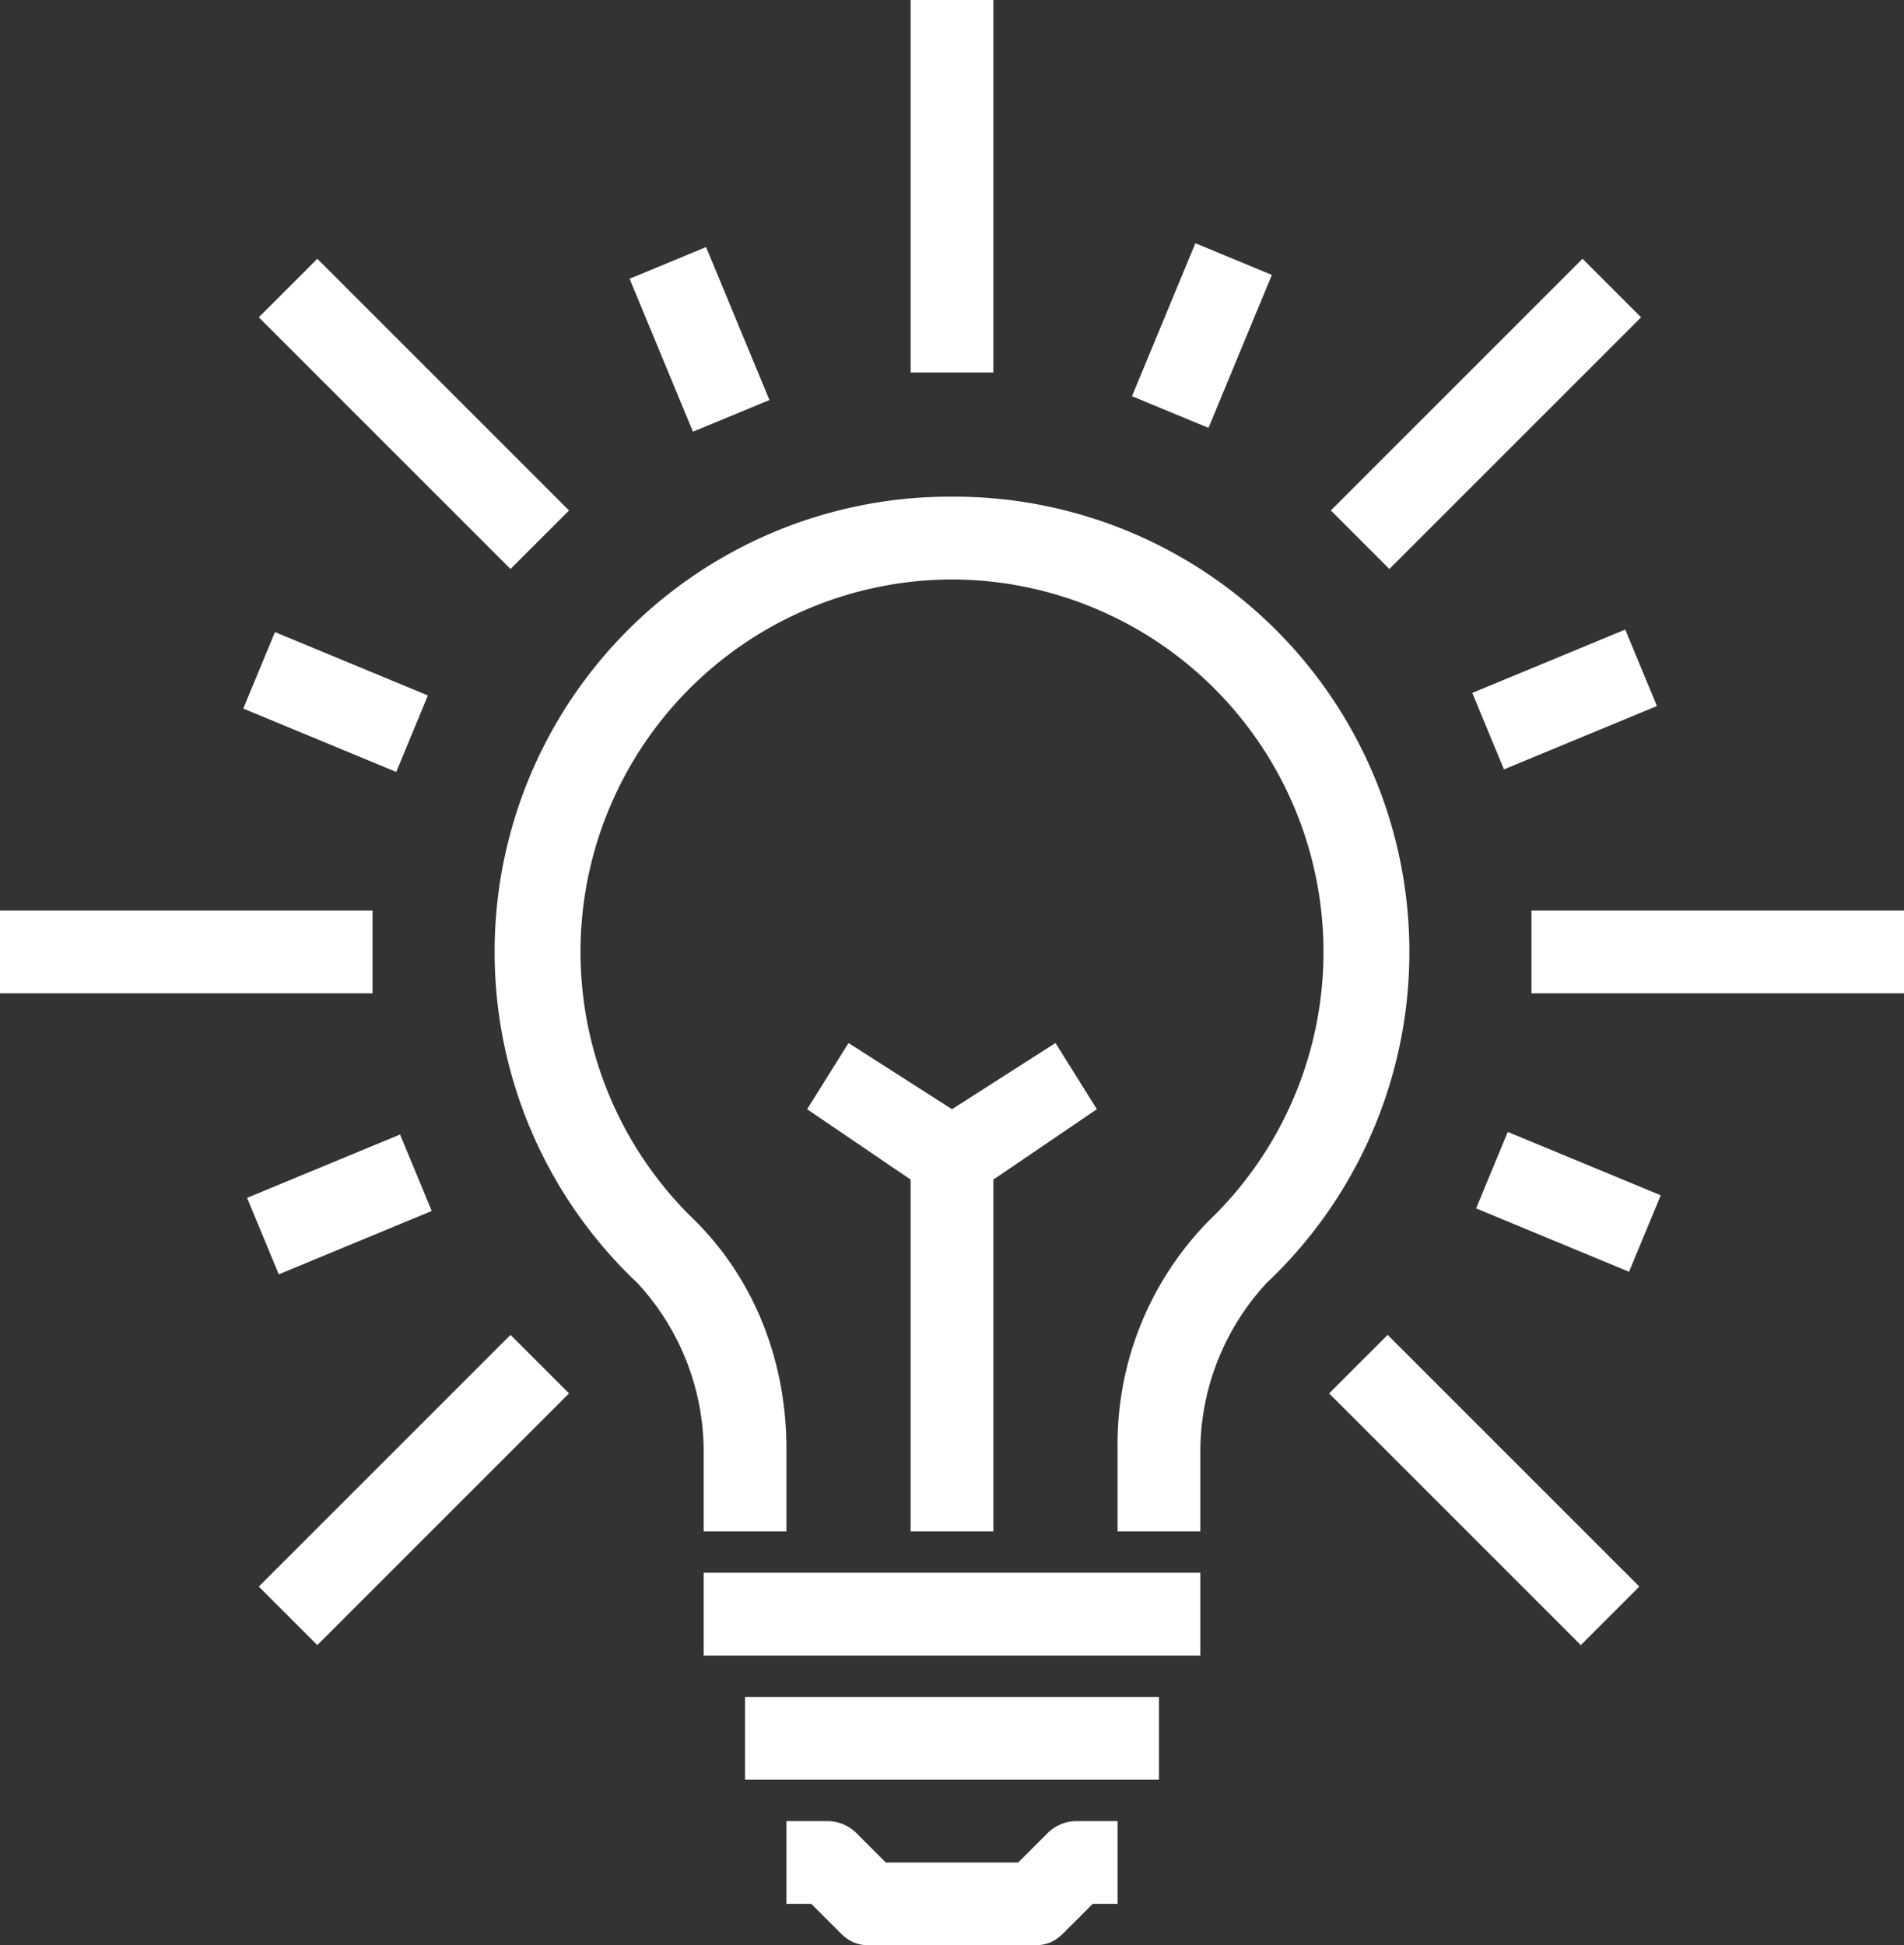
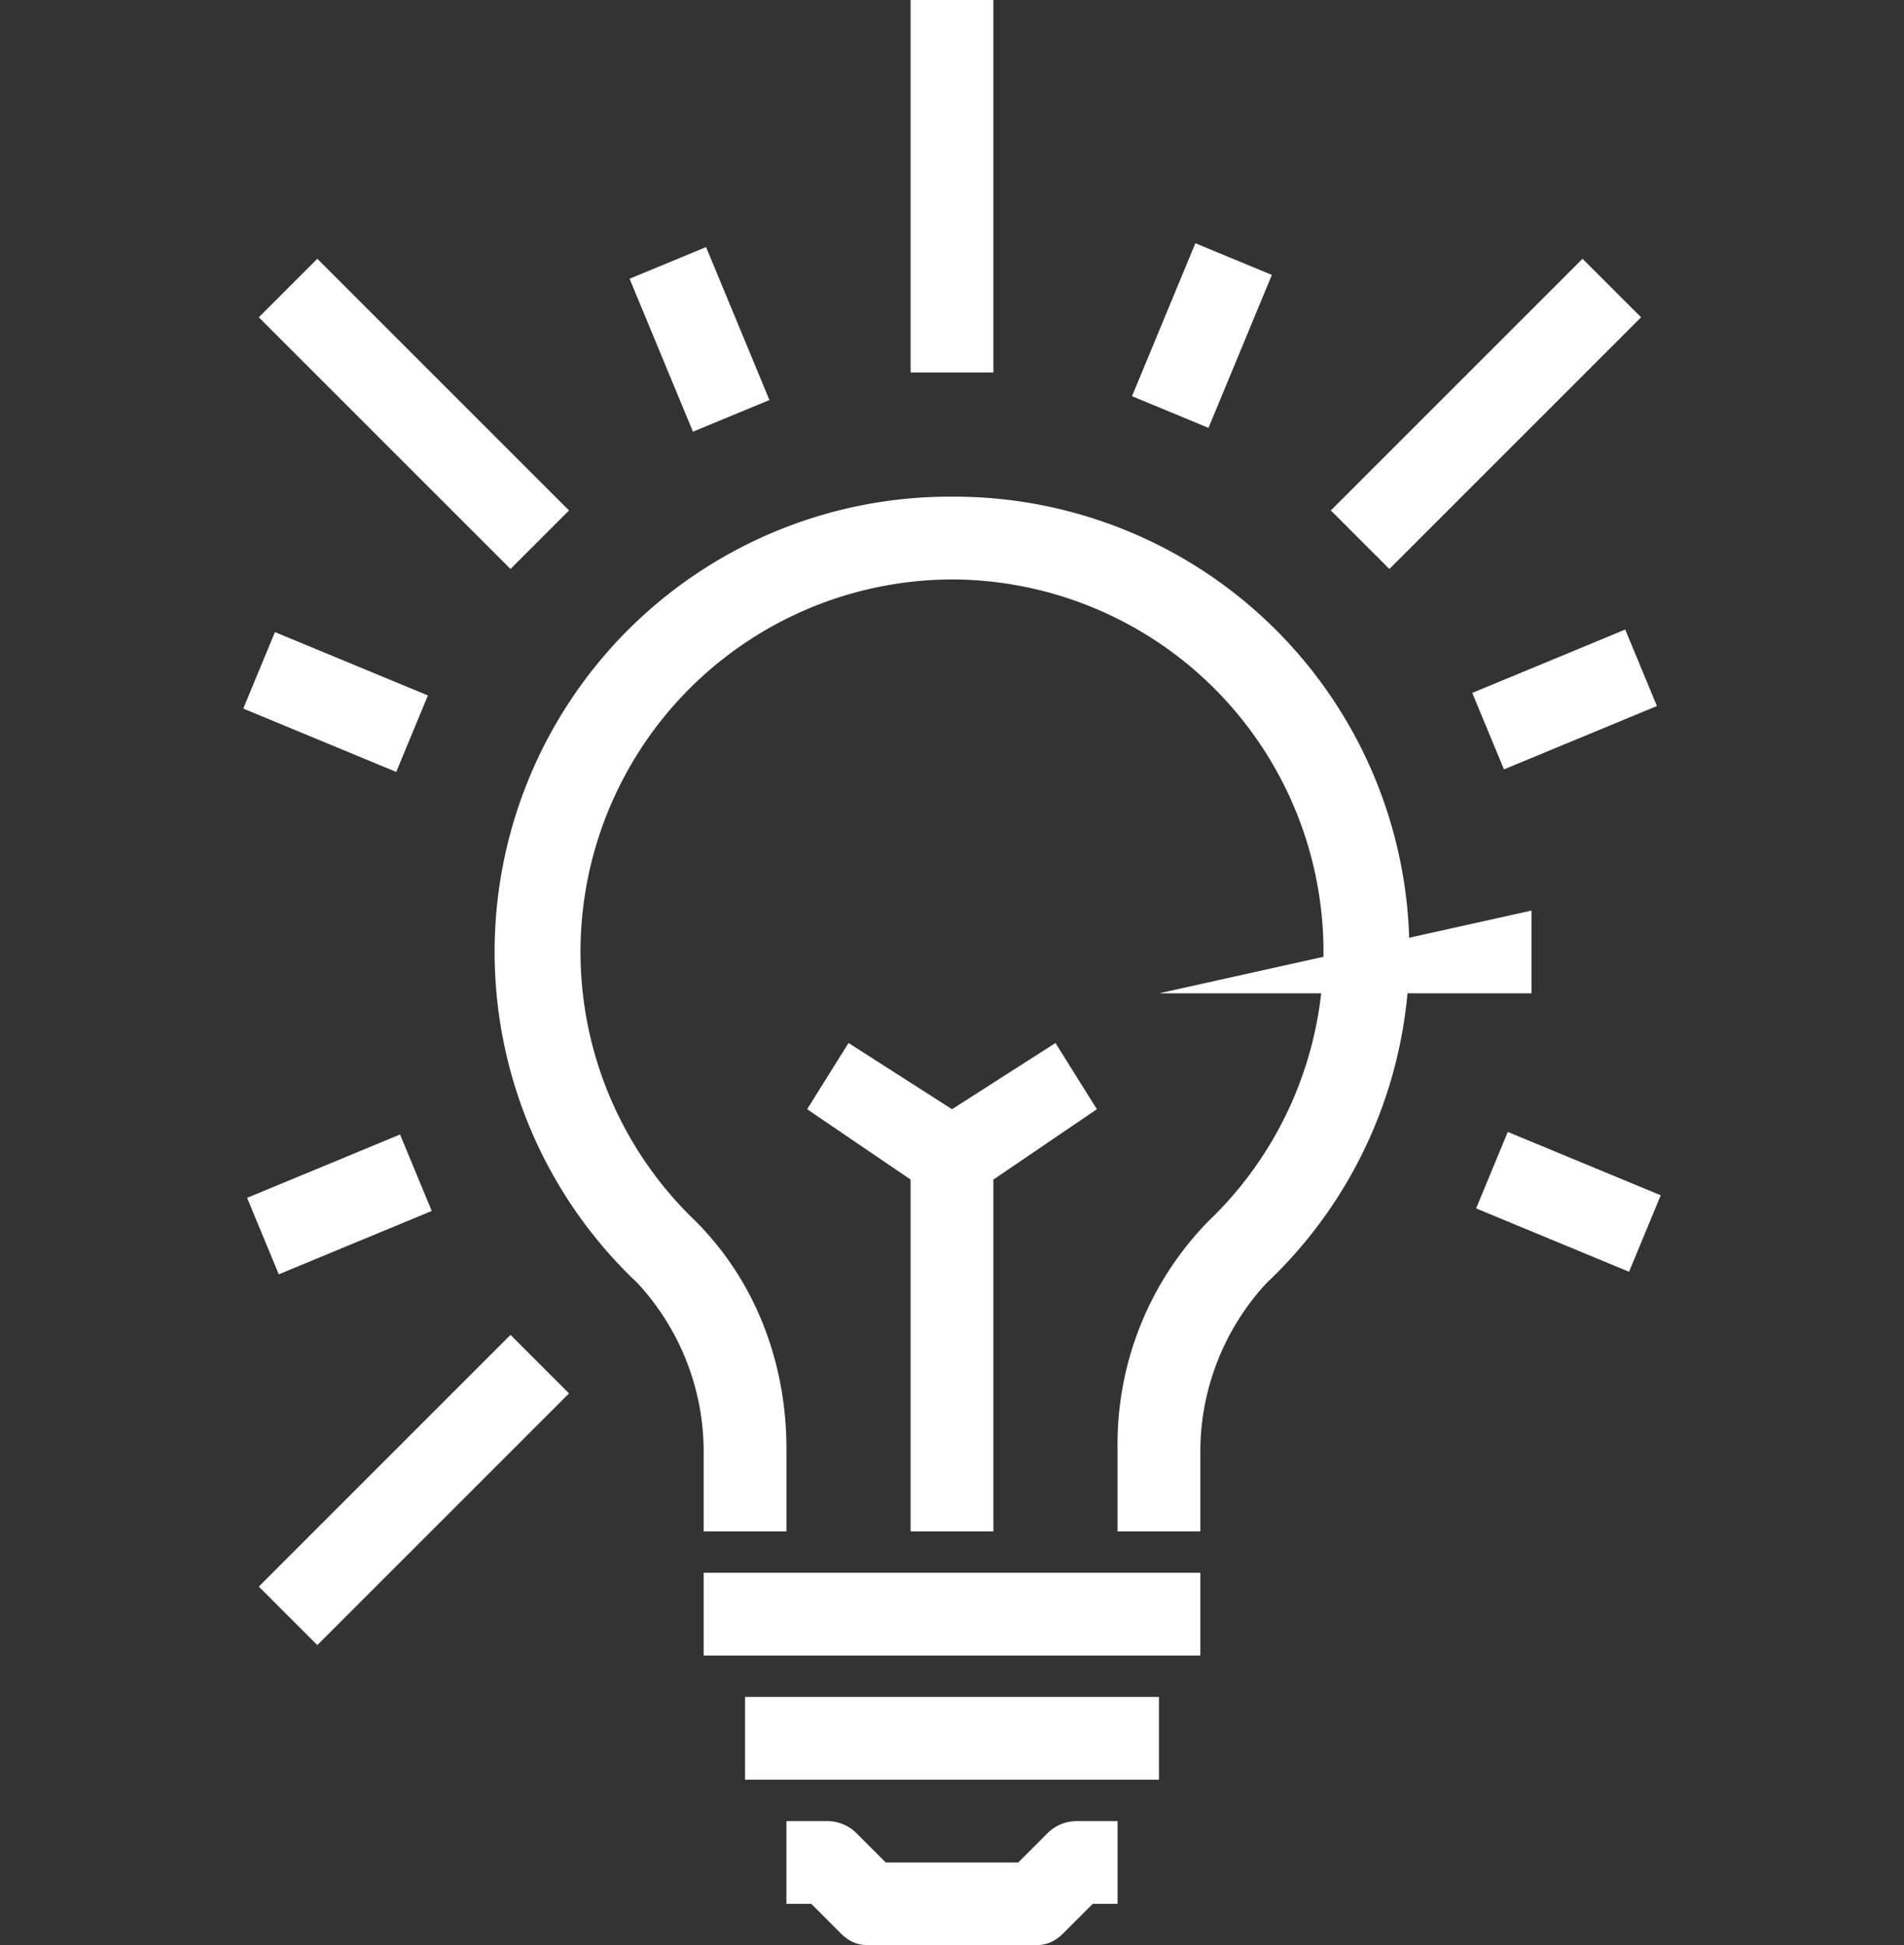
<svg xmlns="http://www.w3.org/2000/svg" version="1.1" id="icons" x="0" y="0" viewBox="0 0 46 47" style="enable-background:new 0 0 46 47" xml:space="preserve">
  <rect x="0" y="0" width="46" height="47" fill="#333333" stroke="none" />
  <style>.st0{fill:#fff}</style>
  <path class="st0" d="M22 0h2v9h-2z" />
  <path transform="rotate(-45 10 10)" class="st0" d="M9 5.7h2v8.6H9z" />
-   <path class="st0" d="M0 22h9v2H0z" />
  <path transform="rotate(-45 10 36)" class="st0" d="M5.7 35h8.6v2H5.7z" />
-   <path transform="rotate(-45 36 36)" class="st0" d="M34.9 31.6h2v8.6h-2z" />
-   <path class="st0" d="M37 22h9v2h-9z" />
+   <path class="st0" d="M37 22v2h-9z" />
  <path transform="rotate(-45 35.9 10)" class="st0" d="M31.6 9h8.6v2h-8.6z" />
  <path class="st0" d="m25.3 44.3-.7.7h-3.2l-.7-.7a1 1 0 0 0-.7-.3h-1v2h.6l.7.7c.2.2.4.3.7.3h4c.3 0 .5-.1.7-.3l.7-.7h.6v-2h-1a1 1 0 0 0-.7.3zM17 38h12v2H17zM18 41h10v2H18zM23 12a11 11 0 0 0-7.6 19 6 6 0 0 1 1.6 4v2h2v-2c0-2-.7-4-2.2-5.5A9 9 0 0 1 23 14a9 9 0 0 1 6.2 15.5A7.7 7.7 0 0 0 27 35v2h2v-2a6 6 0 0 1 1.6-4A11 11 0 0 0 23 12z" />
  <path transform="rotate(-22.5 16.9 8.2)" class="st0" d="M15.9 6.2h2v4h-2z" />
  <path transform="rotate(-67.5 8.2 17)" class="st0" d="M7.2 14.9h2v4h-2z" />
  <path transform="rotate(-22.5 8.2 29.1)" class="st0" d="M6.2 28.1h4v2h-4z" />
  <path transform="rotate(-67.5 37.8 29)" class="st0" d="M36.8 27.1h2v4h-2z" />
  <path transform="rotate(-22.5 37.8 16.9)" class="st0" d="M35.8 15.9h4v2h-4z" />
  <path transform="rotate(-67.5 29 8.2)" class="st0" d="M27.1 7.2h4v2h-4z" />
  <path class="st0" d="M24 37v-8.5l2.5-1.7-1-1.6-2.5 1.6-2.5-1.6-1 1.6 2.5 1.7V37z" />
</svg>